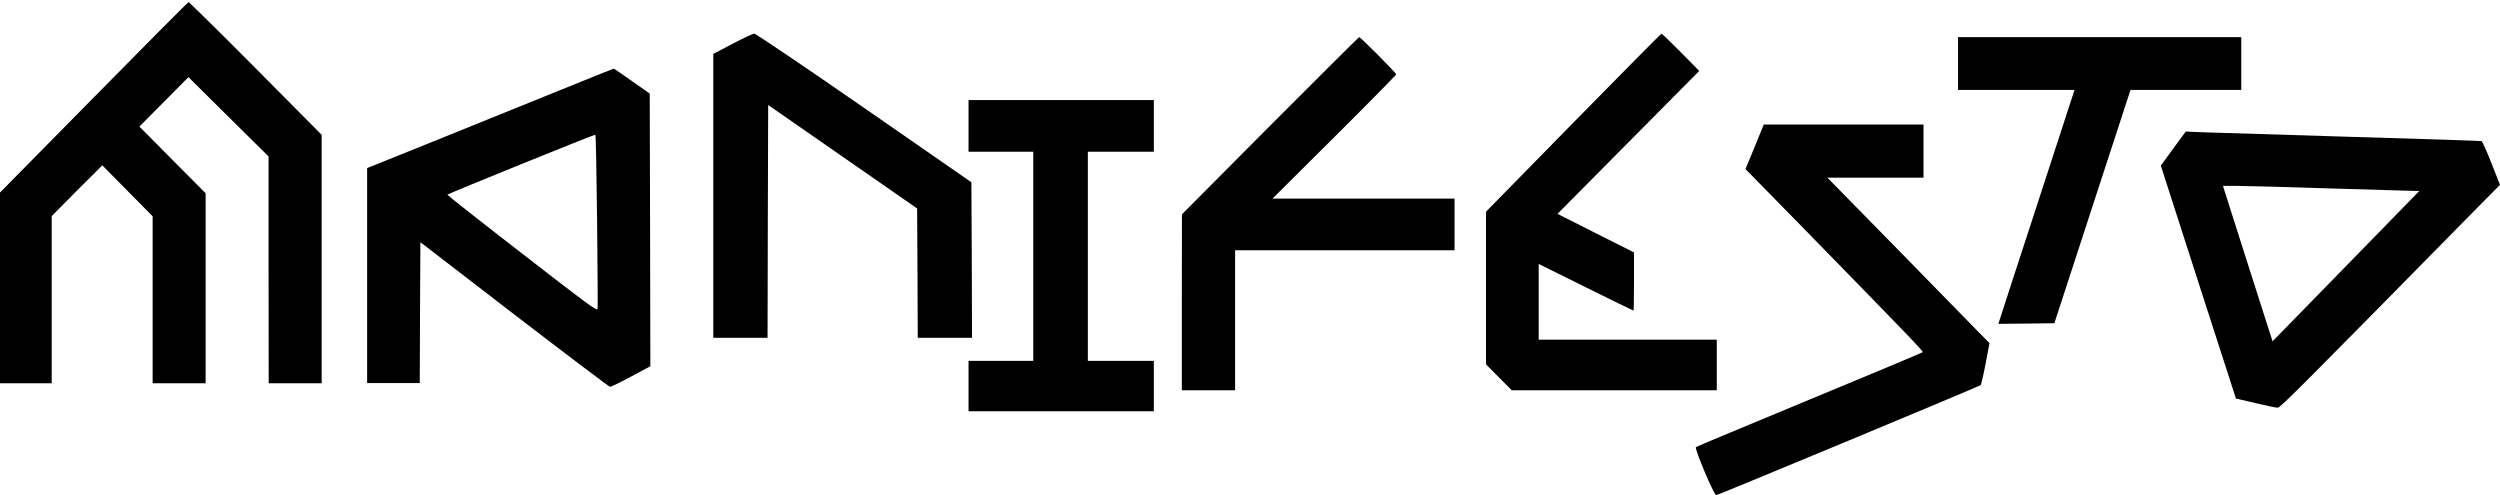
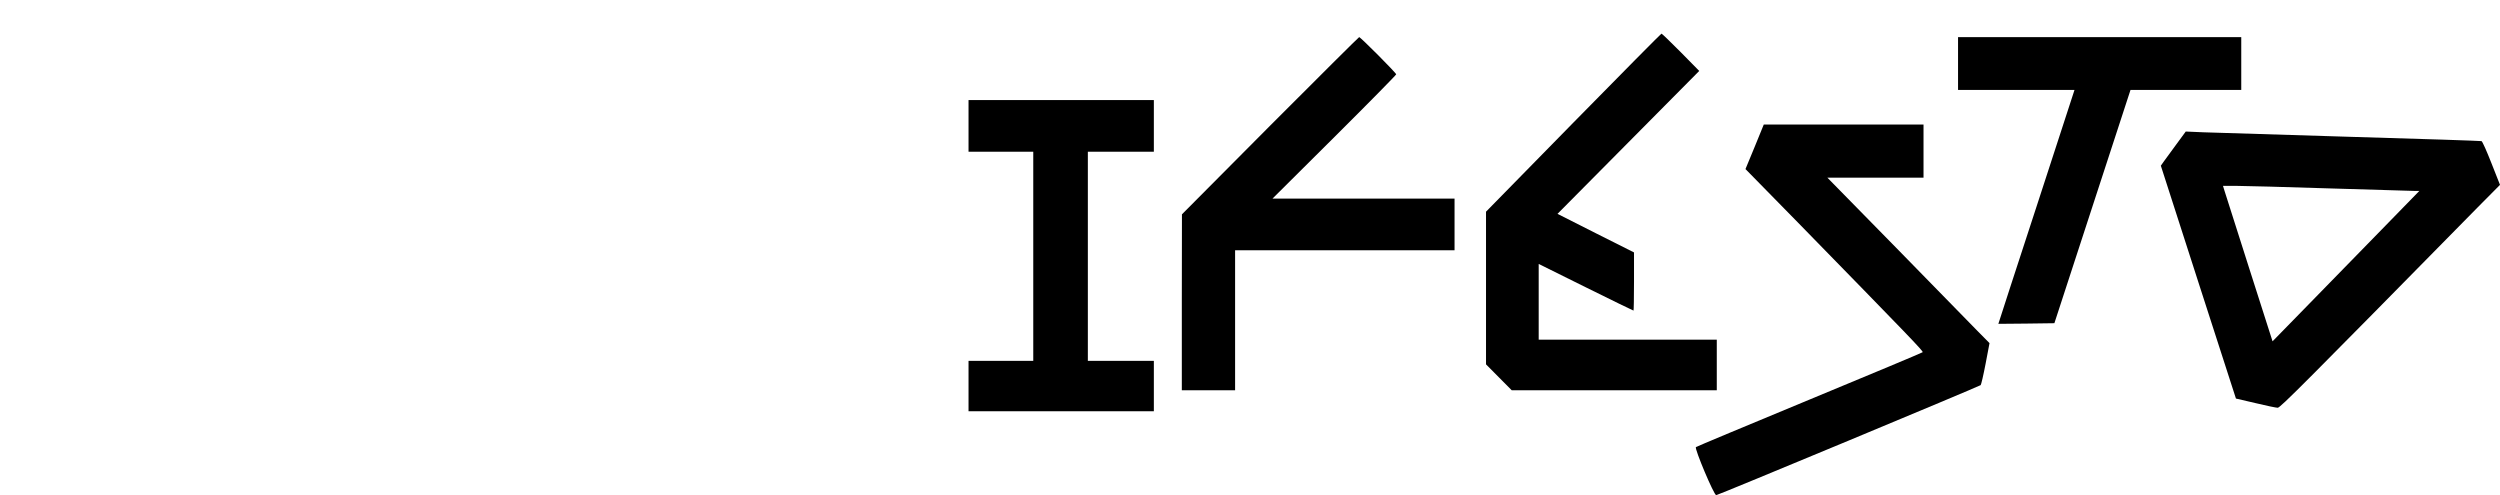
<svg xmlns="http://www.w3.org/2000/svg" width="414" height="82" viewBox="0 0 414 82" fill="none">
-   <path d="M15.521 16.142L0 31.883V47.667V63.471H4.282H8.565V49.624V35.776L12.743 31.567L16.942 27.38L21.099 31.588L25.277 35.819V49.645V63.471H29.664H34.051V47.751V32.009L28.578 26.496L23.084 20.961L27.136 16.878L31.21 12.774L37.832 19.34L44.475 25.906V44.678L44.496 63.471H48.883H53.27V42.889V22.329L42.344 11.322C36.349 5.283 31.335 0.358 31.231 0.358C31.105 0.379 24.045 7.471 15.521 16.142Z" fill="black" />
-   <path d="M121.318 7.249L118.12 8.929V32.426V55.944H122.614H127.108L127.15 36.678L127.212 17.39L139.544 25.956L151.876 34.521L151.938 45.243L151.98 55.944H156.474H160.968L160.926 43.065L160.863 30.186L143.097 17.867C133.336 11.107 125.143 5.569 124.913 5.569C124.683 5.569 123.053 6.337 121.318 7.249Z" fill="black" />
  <path d="M260.539 20.313L246.084 35.057V47.686V60.336L248.202 62.472L250.342 64.629H267.31H284.299V60.441V56.252H269.553H254.807V49.99V43.707L262.616 47.581C266.895 49.697 270.446 51.435 270.509 51.435C270.55 51.435 270.592 49.257 270.592 46.618V41.801L264.257 38.618L257.922 35.413L269.657 23.581L281.392 11.748L278.339 8.648C276.656 6.952 275.223 5.569 275.14 5.569C275.078 5.569 268.494 12.208 260.539 20.313Z" fill="black" />
  <path d="M210.33 20.81L195.73 35.493L195.709 50.051V64.629H200.12H204.532V53.038V41.446H222.702H240.873V37.164V32.883H225.811H210.729L220.98 22.69C226.609 17.093 231.21 12.414 231.21 12.31C231.21 12.08 225.307 6.148 225.076 6.148C225.013 6.148 218.375 12.748 210.33 20.81Z" fill="black" />
  <path d="M324.252 10.521V14.895H333.904H343.535L343.389 15.353C343.305 15.623 340.541 24.12 337.233 34.261C333.925 44.403 331.14 52.899 331.077 53.17L330.931 53.628L335.558 53.586L340.206 53.524L346.509 34.199L352.811 14.895H361.982H371.152V10.521V6.148H347.702H324.252V10.521Z" fill="black" />
-   <path d="M92.03 15.22C86.779 17.35 77.607 21.062 71.651 23.467L60.797 27.833V45.636V63.438H65.155H69.513L69.555 51.774L69.617 40.109L85.181 52.09C93.752 58.671 100.87 64.05 101.016 64.05C101.182 64.071 102.738 63.312 104.502 62.362L107.698 60.654L107.656 38.084L107.594 15.494L104.647 13.427C103.008 12.267 101.659 11.339 101.638 11.36C101.597 11.36 97.28 13.089 92.03 15.22ZM98.878 36.481C98.961 44.286 99.003 50.888 98.961 51.162C98.878 51.563 97.363 50.445 86.489 42.008C79.661 36.735 74.079 32.326 74.079 32.242C74.079 32.115 98.214 22.328 98.588 22.307C98.671 22.307 98.795 28.698 98.878 36.481Z" fill="black" />
  <path d="M160.389 20.848V25.125H165.749H171.109V42.441V59.758H165.749H160.389V63.931V68.103H175.733H191.077V63.931V59.758H185.612H180.147V42.441V25.125H185.612H191.077V20.848V16.571H175.733H160.389V20.848Z" fill="black" />
  <path d="M290.576 24.311L289.051 27.997L297.702 36.816C316.278 55.837 318.555 58.183 318.388 58.329C318.305 58.413 309.863 61.953 299.624 66.185C289.406 70.416 280.943 73.956 280.839 74.04C280.588 74.291 283.827 82 284.203 82C284.496 82 327.729 64.006 328 63.776C328.084 63.692 328.46 62.1 328.815 60.236L329.463 56.821L327.373 54.705C326.245 53.532 320.185 47.353 313.958 40.985L302.612 29.422H310.573H318.535V25.023V20.624H305.308H292.081L290.576 24.311Z" fill="black" />
  <path d="M360.397 23.911C359.543 25.081 358.606 26.354 358.335 26.73L357.835 27.44L364.043 46.71L370.272 66L373.501 66.752C375.293 67.19 376.959 67.525 377.189 67.525C377.605 67.525 381.251 63.871 410.25 34.392L414 30.613L412.583 27.022C411.813 25.06 411.083 23.41 410.938 23.369C410.813 23.327 401.063 22.993 389.251 22.659C377.459 22.304 366.481 21.97 364.876 21.907L361.96 21.782L360.397 23.911ZM385.709 31.198C392.938 31.427 399.25 31.615 399.75 31.615H400.646L394.396 38.025C390.938 41.574 385.48 47.169 382.23 50.488L376.334 56.522L372.501 44.538C370.397 37.941 368.543 32.158 368.397 31.657L368.126 30.78H370.355C371.585 30.78 378.501 30.968 385.709 31.198Z" fill="black" />
</svg>